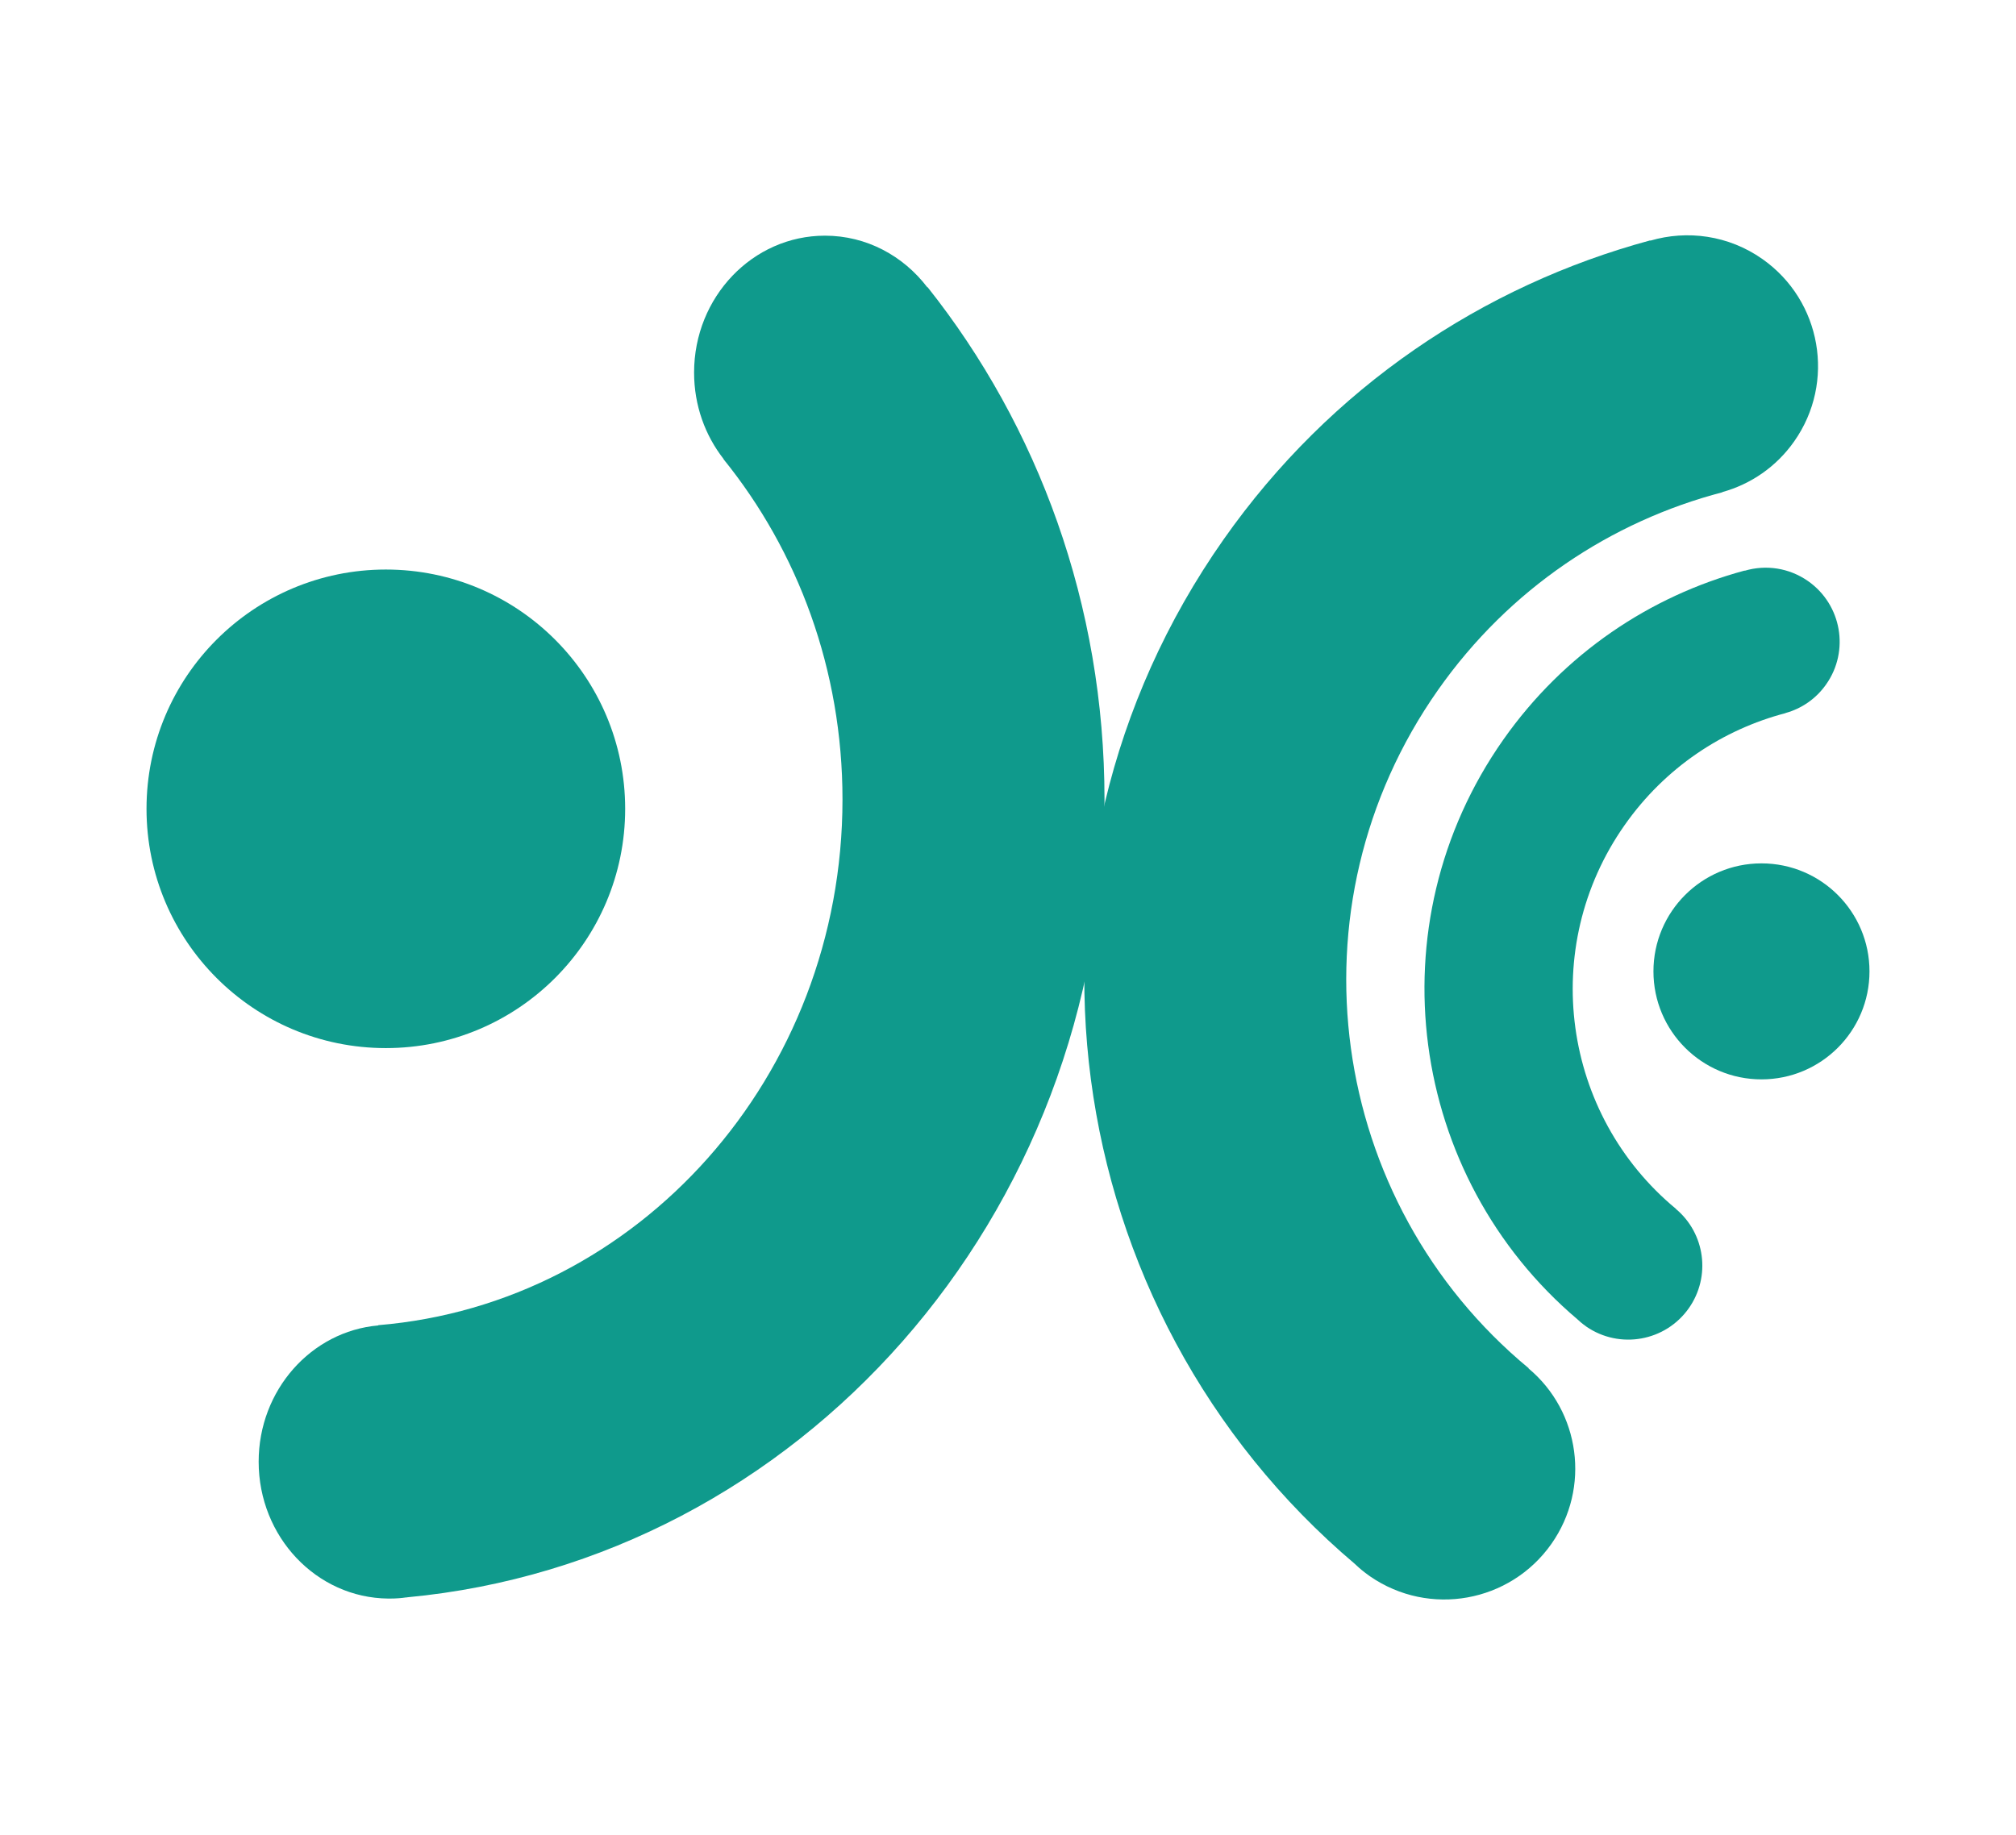
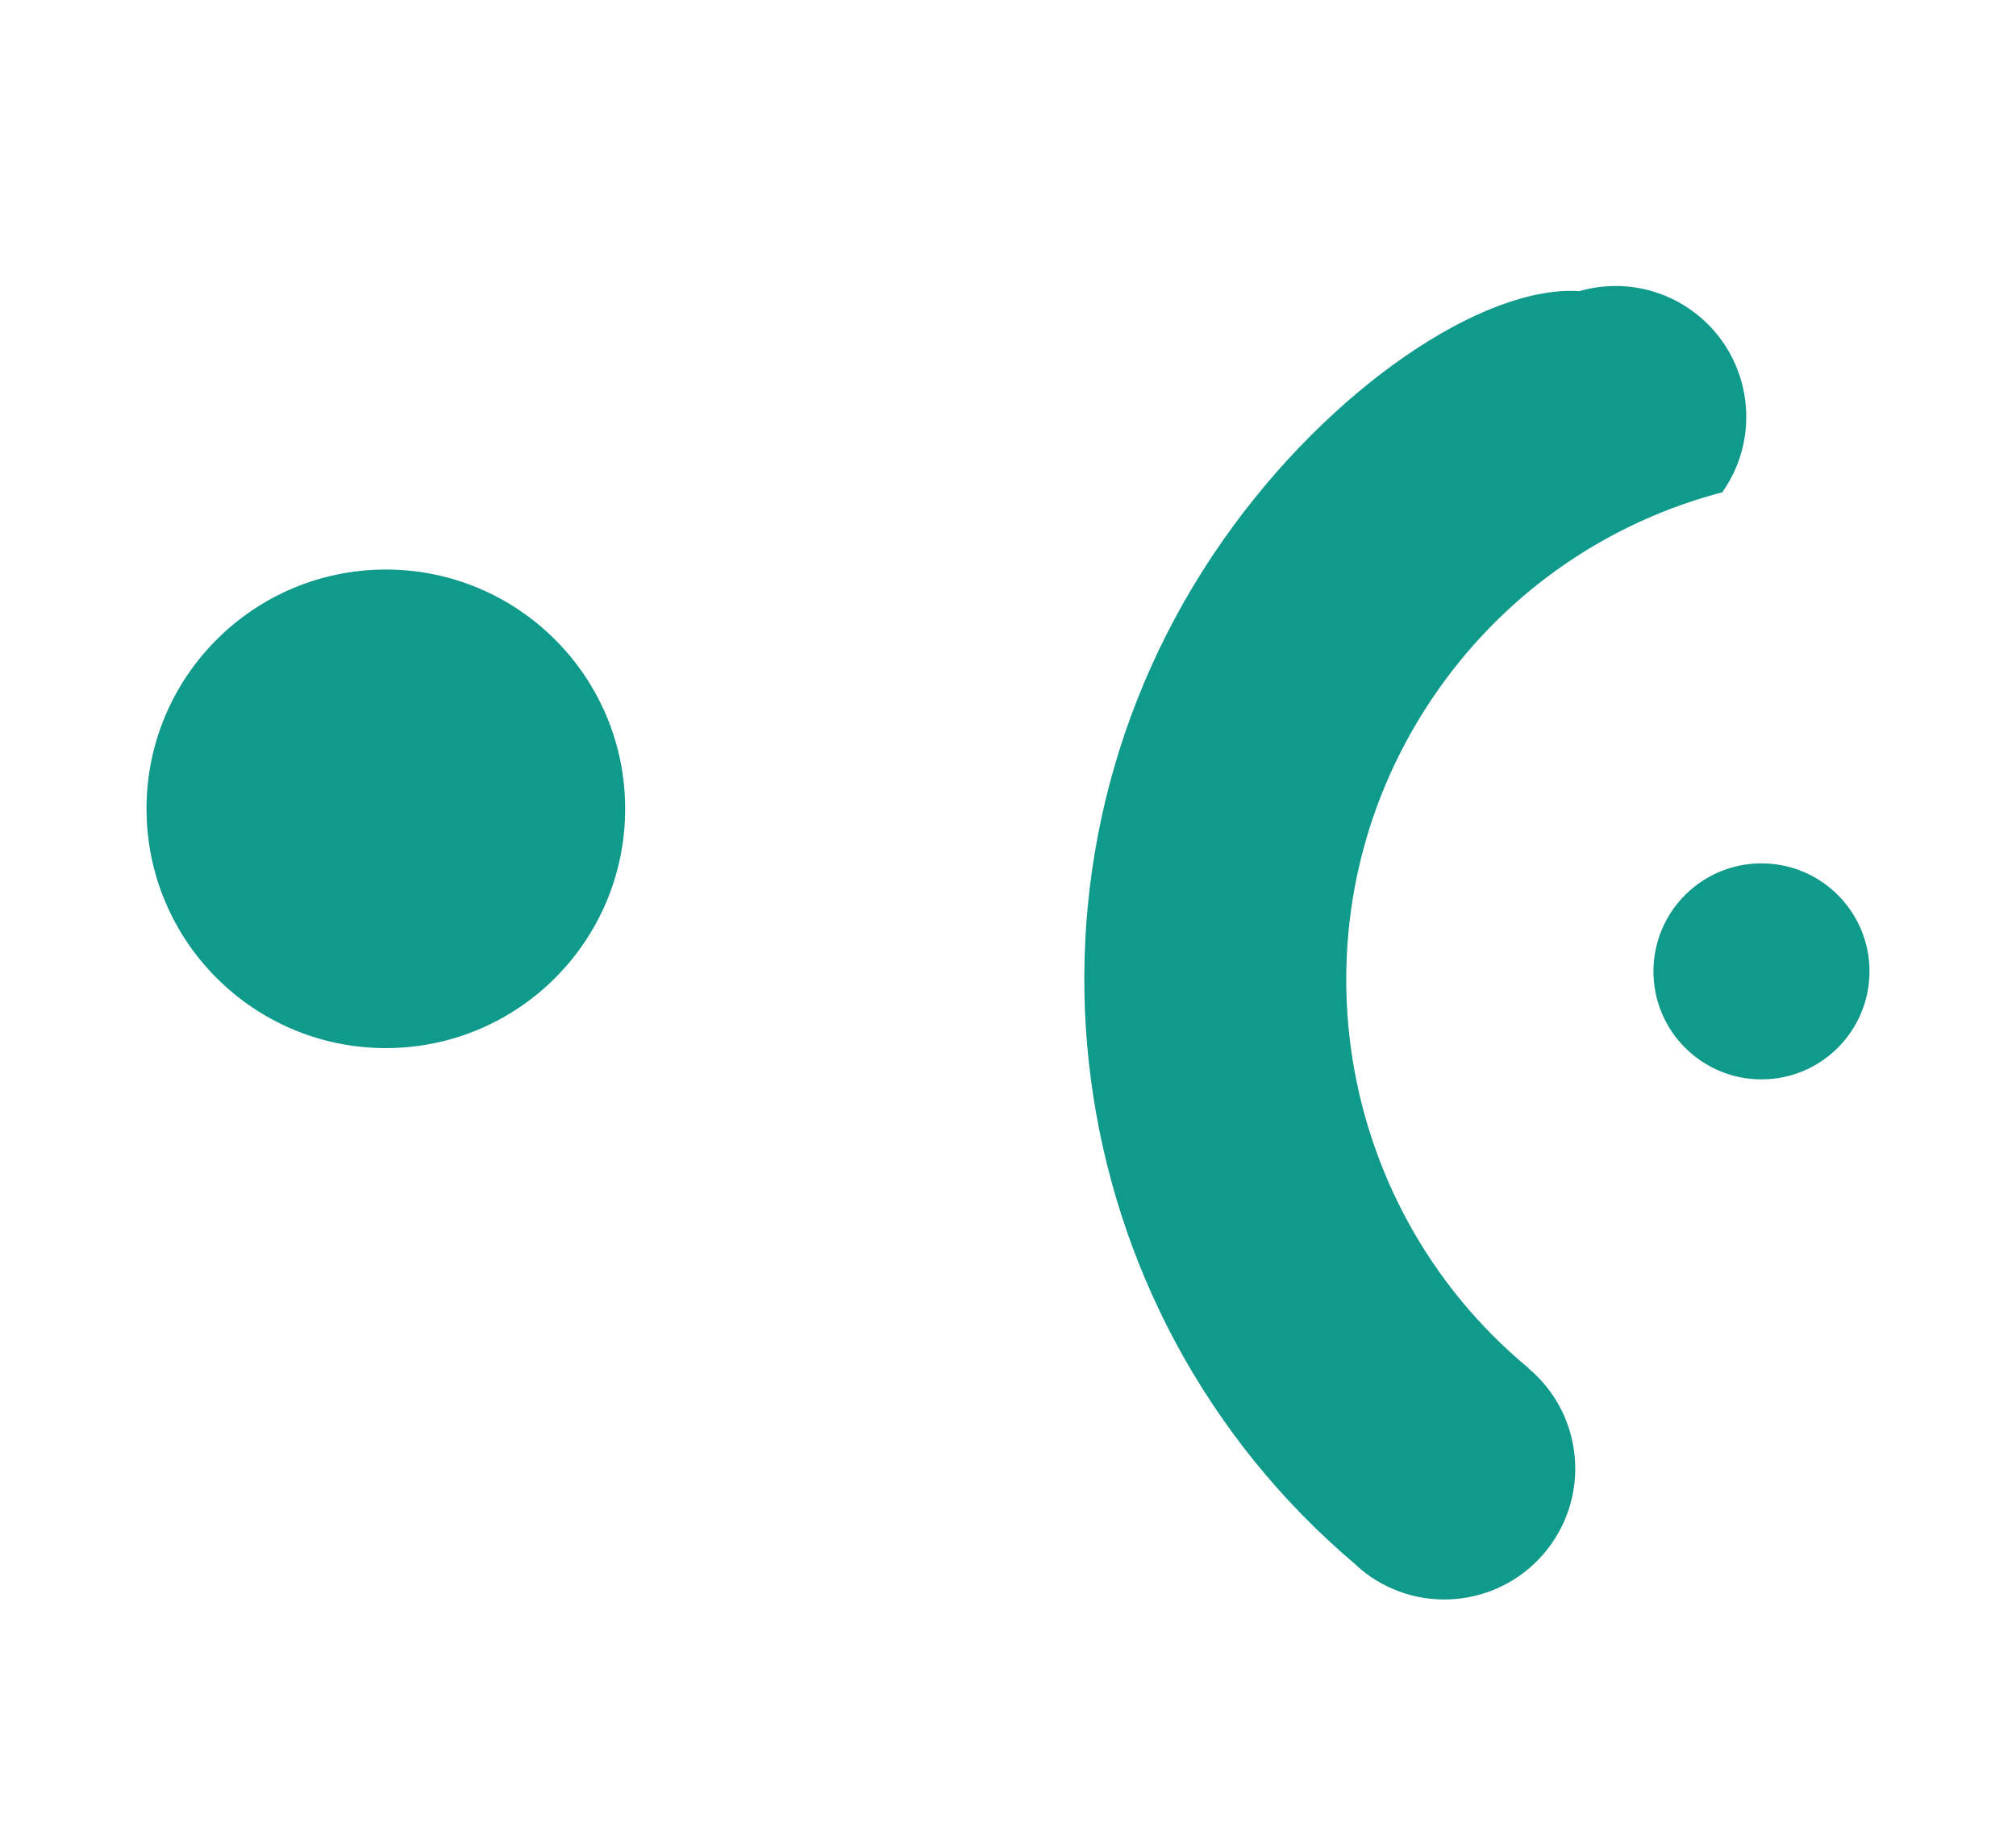
<svg xmlns="http://www.w3.org/2000/svg" version="1.1" id="Layer_1" x="0px" y="0px" viewBox="0 0 234.6 213.54" enable-background="new 0 0 234.6 213.54" xml:space="preserve">
  <g>
-     <path fill="#0F9A8C" d="M128.53,93.05c0,48.66-35.64,88.58-81.11,92.86c-0.06,0.02-0.13,0.02-0.19,0.02   c-0.27,0.04-0.54,0.07-0.81,0.09c-0.36,0.03-0.73,0.04-1.1,0.04h-0.14c-8.35-0.08-15.08-7.18-15.08-15.93   c0-8.33,6.12-15.18,13.92-15.86v-0.03c30.23-2.5,54.02-28.94,54.02-61.2c0-15.1-5.2-28.91-13.85-39.6l0.02-0.01   c-2.15-2.74-3.44-6.24-3.44-10.07c0-8.79,6.82-15.93,15.23-15.93c4.83,0,9.12,2.35,11.91,6.01l0.03-0.02   C120.79,49.6,128.53,70.38,128.53,93.05z" />
-     <path fill="#0F9A8C" d="M142.4,62.77c-26.76,38.07-19.55,89.8,15.3,119.29c0.04,0.05,0.09,0.09,0.14,0.13   c0.2,0.19,0.4,0.37,0.61,0.54c0.28,0.23,0.57,0.45,0.88,0.67l0.11,0.08c6.88,4.74,16.29,3.05,21.1-3.79   c4.58-6.52,3.34-15.4-2.67-20.42l0.02-0.02c-23.36-19.34-28.29-53.7-10.55-78.94c8.3-11.81,20.15-19.63,33.11-23.02l-0.01-0.02   c3.27-0.91,6.25-2.91,8.35-5.9c4.84-6.88,3.18-16.38-3.7-21.22c-3.95-2.78-8.76-3.4-13.05-2.14l-0.01-0.03   C172.62,33.23,154.86,45.03,142.4,62.77z" />
-     <path fill="#0F9A8C" d="M174.94,86.09c-15.14,21.54-11.06,50.81,8.66,67.5c0.02,0.03,0.05,0.05,0.08,0.07   c0.11,0.11,0.23,0.21,0.35,0.31c0.16,0.13,0.32,0.26,0.5,0.38l0.06,0.05c3.89,2.68,9.22,1.73,11.94-2.14   c2.59-3.69,1.89-8.71-1.51-11.55l0.01-0.01c-13.22-10.94-16.01-30.39-5.97-44.67c4.7-6.69,11.4-11.11,18.73-13.03l-0.01-0.01   c1.85-0.51,3.54-1.64,4.73-3.34c2.74-3.89,1.8-9.27-2.1-12.01c-2.24-1.57-4.95-1.93-7.38-1.21l-0.01-0.02   C192.05,69.37,182,76.05,174.94,86.09z" />
+     <path fill="#0F9A8C" d="M142.4,62.77c-26.76,38.07-19.55,89.8,15.3,119.29c0.04,0.05,0.09,0.09,0.14,0.13   c0.2,0.19,0.4,0.37,0.61,0.54c0.28,0.23,0.57,0.45,0.88,0.67l0.11,0.08c6.88,4.74,16.29,3.05,21.1-3.79   c4.58-6.52,3.34-15.4-2.67-20.42l0.02-0.02c-23.36-19.34-28.29-53.7-10.55-78.94c8.3-11.81,20.15-19.63,33.11-23.02l-0.01-0.02   c4.84-6.88,3.18-16.38-3.7-21.22c-3.95-2.78-8.76-3.4-13.05-2.14l-0.01-0.03   C172.62,33.23,154.86,45.03,142.4,62.77z" />
    <circle fill="#0F9A8C" cx="44.9" cy="94.14" r="27.85" />
    <circle fill="#0F9A8C" cx="204.98" cy="113.06" r="12.57" />
  </g>
</svg>